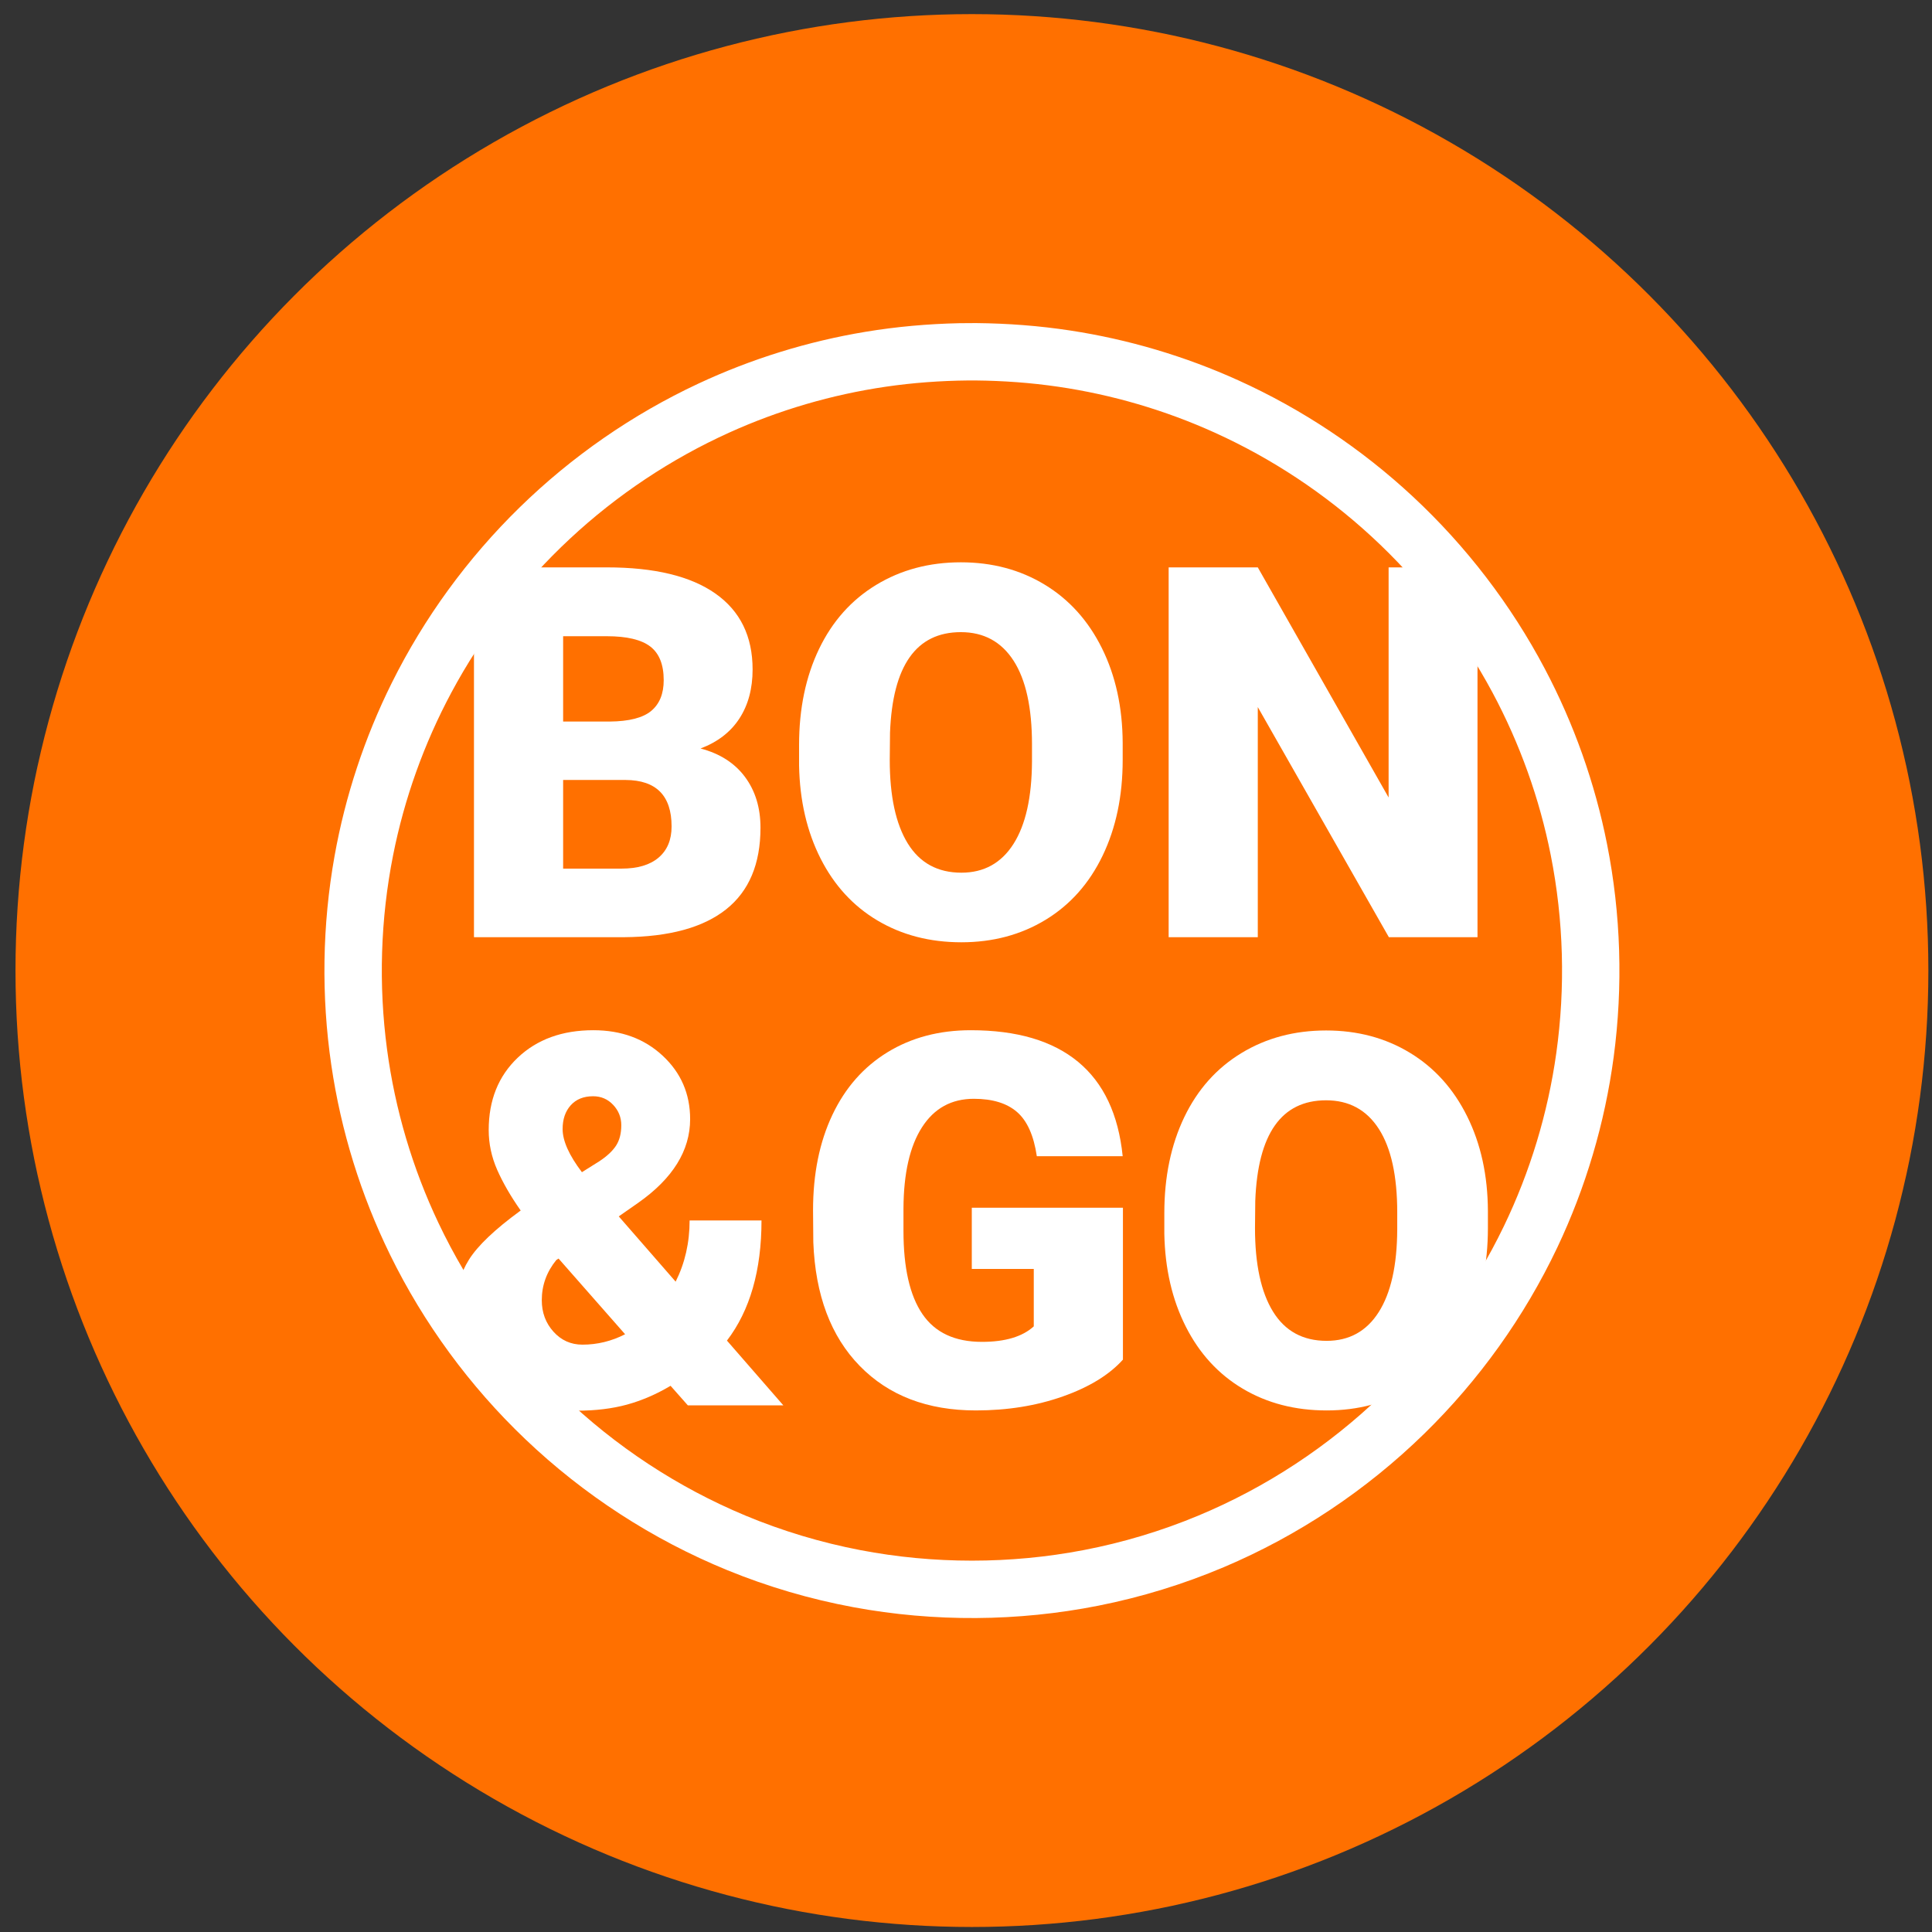
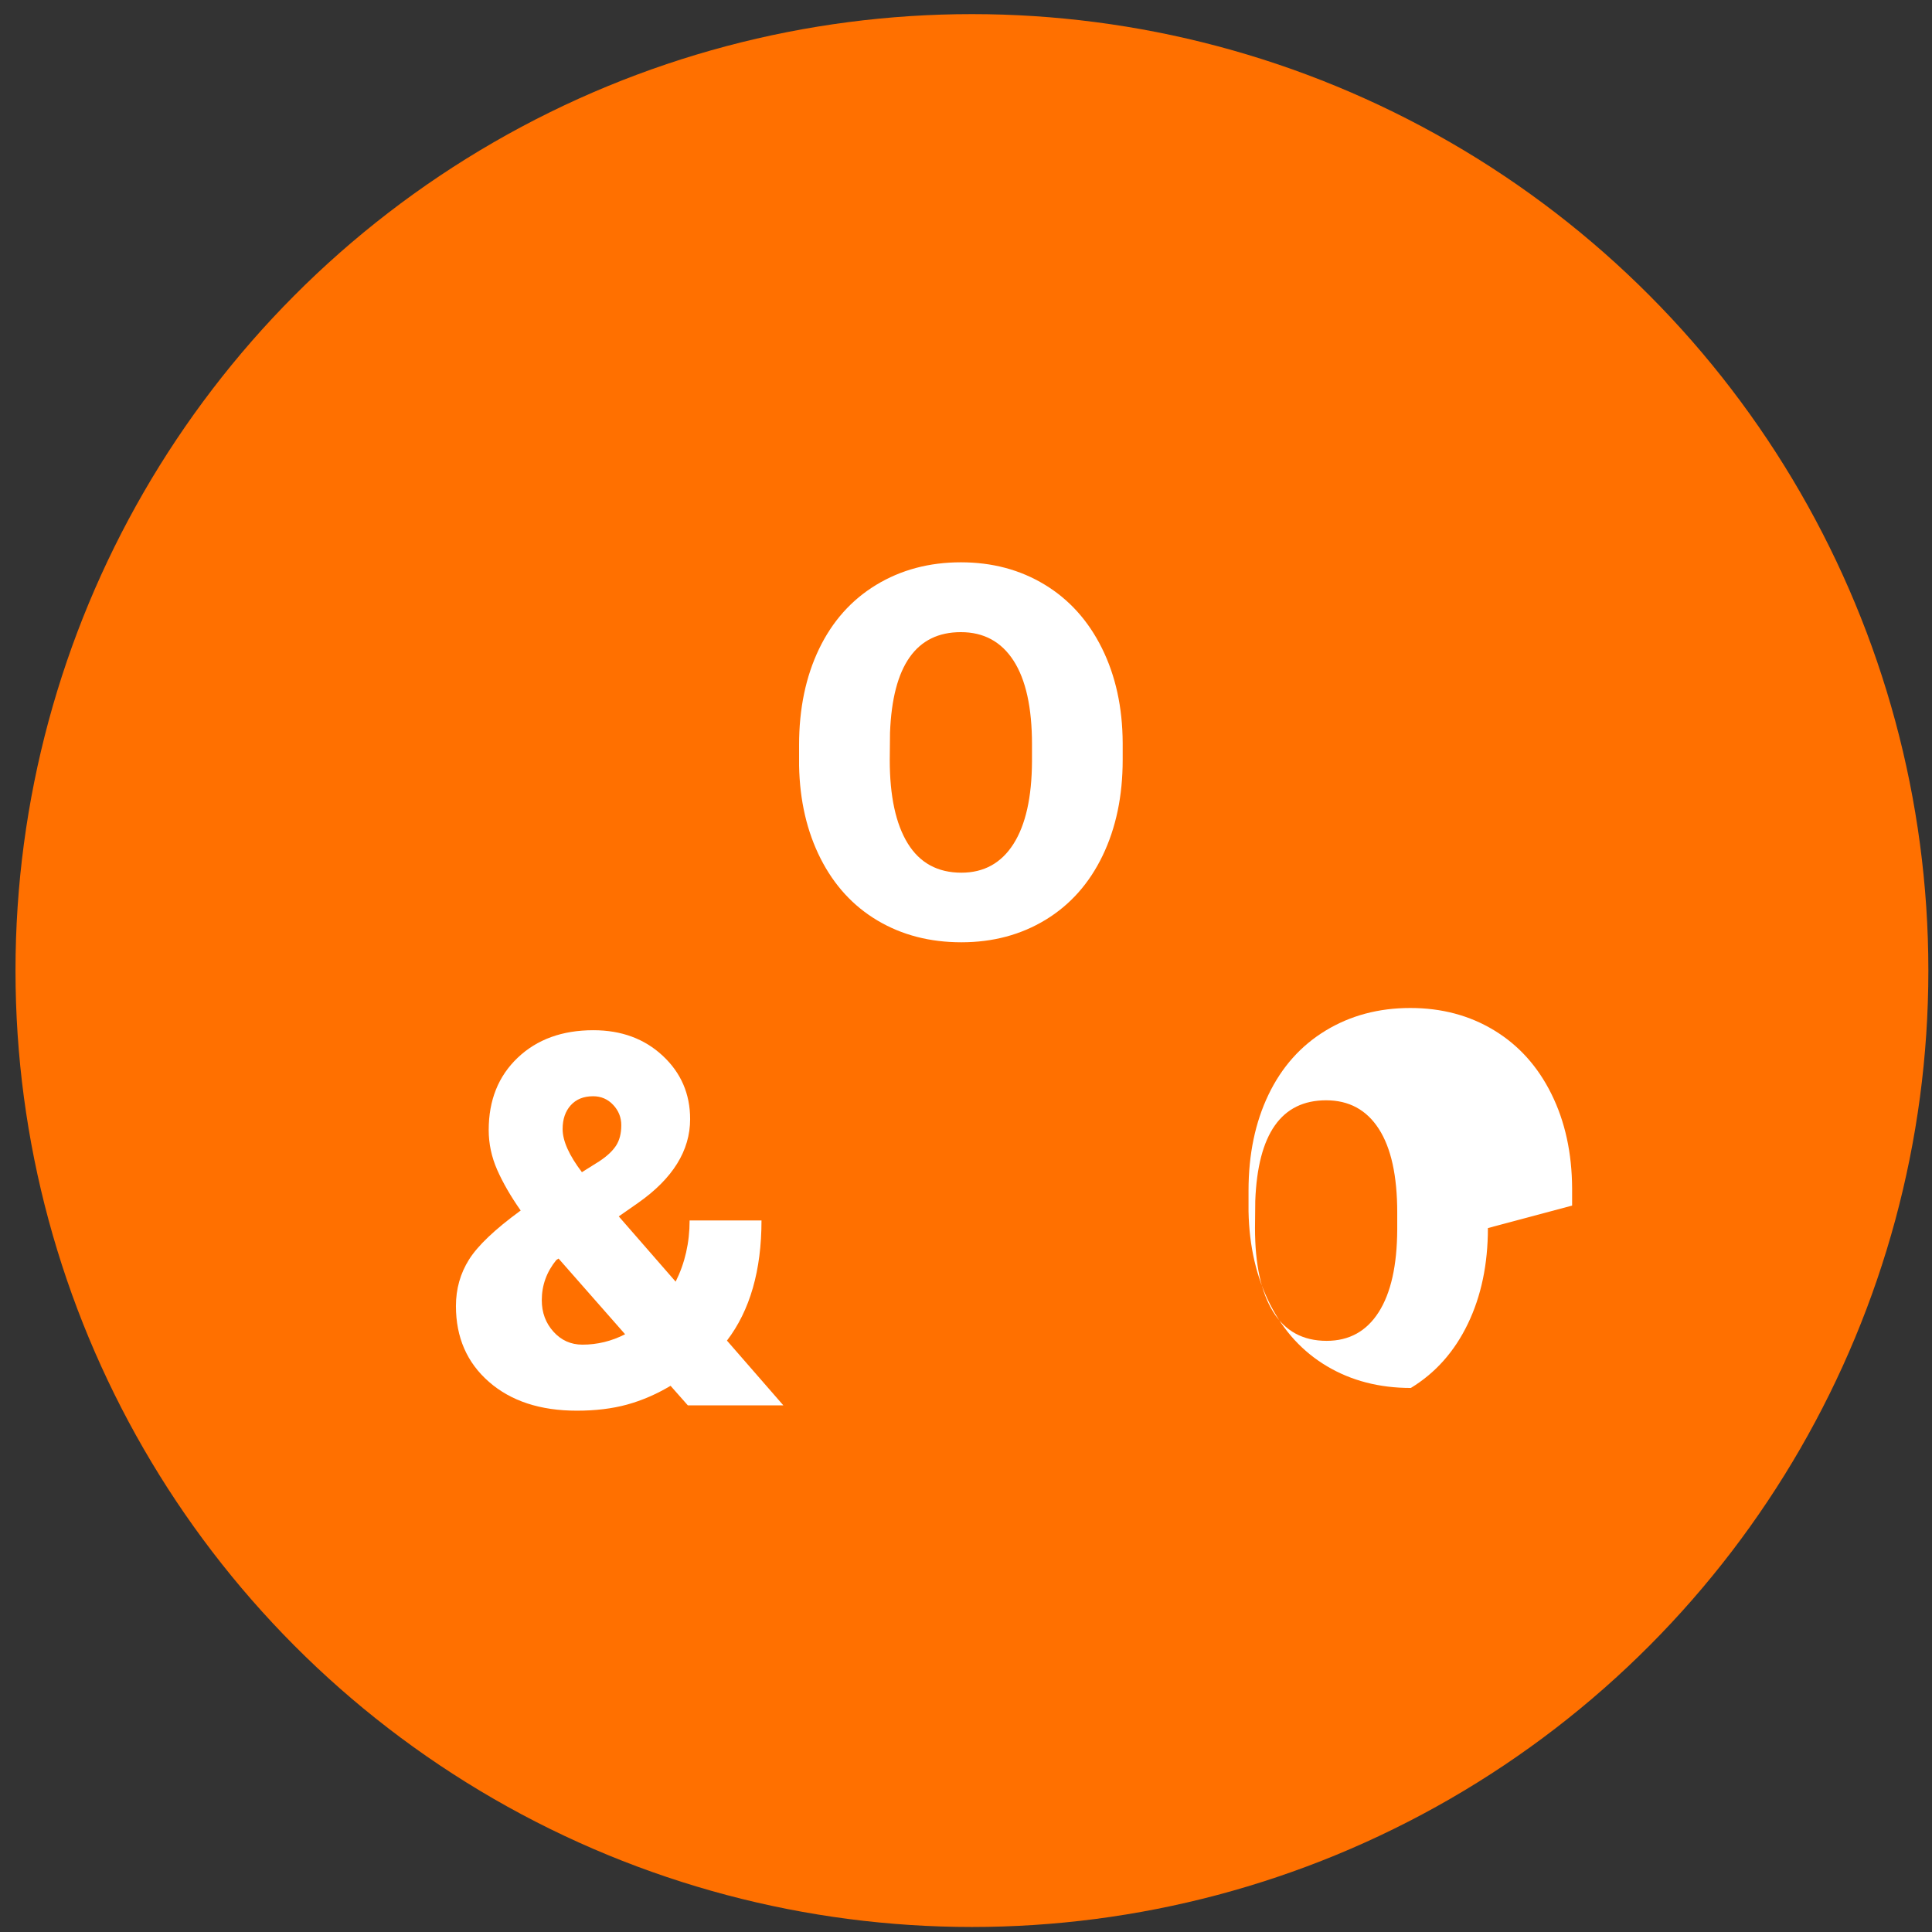
<svg xmlns="http://www.w3.org/2000/svg" width="100%" height="100%" viewBox="0 0 101 101" version="1.1" xml:space="preserve" style="fill-rule:evenodd;clip-rule:evenodd;stroke-linejoin:round;stroke-miterlimit:1.414;">
  <rect x="0" y="0" width="101" height="101" fill="#333333" stroke="none" />
  <g id="icn-bon">
    <circle cx="50.81" cy="50.738" r="50" style="fill:#ff7000;" />
    <g>
-       <path d="M24.778,48.994l0,-19.333l6.945,0c2.487,0 4.379,0.456 5.676,1.368c1.297,0.912 1.945,2.235 1.945,3.97c0,1 -0.23,1.855 -0.69,2.563c-0.461,0.708 -1.138,1.23 -2.032,1.567c1.009,0.265 1.784,0.761 2.324,1.487c0.54,0.726 0.81,1.611 0.81,2.655c0,1.895 -0.6,3.318 -1.799,4.269c-1.2,0.952 -2.977,1.436 -5.331,1.454l-7.848,0ZM29.439,40.775l0,4.634l3.054,0c0.841,0 1.487,-0.192 1.938,-0.577c0.452,-0.386 0.678,-0.928 0.678,-1.627c0,-1.611 -0.802,-2.421 -2.404,-2.43l-3.266,0ZM29.439,37.721l2.43,0c1.018,-0.009 1.744,-0.195 2.177,-0.558c0.434,-0.363 0.651,-0.898 0.651,-1.606c0,-0.815 -0.235,-1.401 -0.704,-1.76c-0.469,-0.358 -1.226,-0.537 -2.27,-0.537l-2.284,0l0,4.461Z" style="fill:#fff;fill-rule:nonzero;" />
      <path d="M58.691,39.726c0,1.886 -0.35,3.554 -1.049,5.006c-0.7,1.452 -1.693,2.569 -2.981,3.353c-1.288,0.783 -2.756,1.175 -4.402,1.175c-1.647,0 -3.107,-0.379 -4.382,-1.136c-1.275,-0.756 -2.268,-1.839 -2.981,-3.246c-0.712,-1.408 -1.086,-3.023 -1.122,-4.847l0,-1.088c0,-1.895 0.348,-3.566 1.042,-5.013c0.695,-1.447 1.691,-2.565 2.988,-3.353c1.297,-0.787 2.773,-1.181 4.428,-1.181c1.638,0 3.099,0.389 4.382,1.168c1.284,0.779 2.282,1.888 2.994,3.326c0.713,1.439 1.074,3.087 1.083,4.946l0,0.89ZM53.95,38.916c0,-1.921 -0.321,-3.379 -0.962,-4.375c-0.642,-0.996 -1.561,-1.494 -2.756,-1.494c-2.337,0 -3.571,1.753 -3.704,5.258l-0.014,1.421c0,1.894 0.315,3.351 0.943,4.369c0.629,1.018 1.563,1.527 2.802,1.527c1.177,0 2.085,-0.501 2.722,-1.501c0.637,-1 0.96,-2.439 0.969,-4.315l0,-0.89Z" style="fill:#fff;fill-rule:nonzero;" />
-       <path d="M77.24,48.994l-4.634,0l-6.852,-12.03l0,12.03l-4.66,0l0,-19.333l4.66,0l6.839,12.03l0,-12.03l4.647,0l0,19.333Z" style="fill:#fff;fill-rule:nonzero;" />
      <path d="M27.221,63.284c-0.522,-0.743 -0.931,-1.452 -1.228,-2.124c-0.296,-0.673 -0.445,-1.368 -0.445,-2.085c0,-1.558 0.505,-2.817 1.514,-3.778c1.009,-0.96 2.328,-1.44 3.957,-1.44c1.46,0 2.669,0.444 3.625,1.334c0.956,0.89 1.434,1.994 1.434,3.313c0,1.646 -0.907,3.107 -2.722,4.382l-1.009,0.704l2.974,3.412c0.487,-0.974 0.73,-2.04 0.73,-3.2l3.758,0c0,2.611 -0.602,4.705 -1.806,6.281l2.948,3.385l-4.993,0l-0.903,-1.022c-0.743,0.443 -1.502,0.77 -2.277,0.983c-0.774,0.212 -1.648,0.318 -2.622,0.318c-1.912,0 -3.444,-0.502 -4.594,-1.507c-1.151,-1.004 -1.727,-2.326 -1.727,-3.963c0,-0.894 0.228,-1.704 0.684,-2.43c0.456,-0.726 1.344,-1.571 2.662,-2.536l0.04,-0.027ZM30.448,70.295c0.779,0 1.522,-0.181 2.231,-0.544l-3.479,-3.957l-0.12,0.079c-0.504,0.62 -0.757,1.319 -0.757,2.098c0,0.647 0.204,1.195 0.611,1.647c0.407,0.451 0.912,0.677 1.514,0.677ZM29.412,59.022c0,0.619 0.337,1.372 1.009,2.257l0.89,-0.558c0.407,-0.265 0.704,-0.54 0.89,-0.823c0.186,-0.283 0.278,-0.642 0.278,-1.075c0,-0.408 -0.141,-0.762 -0.424,-1.063c-0.284,-0.301 -0.633,-0.451 -1.049,-0.451c-0.496,0 -0.886,0.157 -1.169,0.471c-0.283,0.315 -0.425,0.728 -0.425,1.242Z" style="fill:#fff;fill-rule:nonzero;" />
-       <path d="M58.704,71.078c-0.717,0.797 -1.766,1.439 -3.147,1.926c-1.381,0.487 -2.895,0.73 -4.541,0.73c-2.532,0 -4.555,-0.775 -6.068,-2.324c-1.514,-1.549 -2.324,-3.704 -2.43,-6.466l-0.014,-1.673c0,-1.903 0.337,-3.565 1.01,-4.986c0.672,-1.421 1.635,-2.514 2.888,-3.28c1.252,-0.765 2.702,-1.148 4.348,-1.148c2.408,0 4.278,0.551 5.61,1.653c1.332,1.102 2.109,2.746 2.331,4.933l-4.489,0c-0.159,-1.08 -0.504,-1.85 -1.035,-2.311c-0.531,-0.46 -1.284,-0.69 -2.257,-0.69c-1.169,0 -2.072,0.495 -2.709,1.487c-0.638,0.991 -0.961,2.408 -0.97,4.249l0,1.168c0,1.93 0.33,3.38 0.99,4.349c0.659,0.969 1.697,1.454 3.113,1.454c1.213,0 2.116,-0.27 2.709,-0.81l0,-3.001l-3.24,0l0,-3.2l7.901,0l0,7.94Z" style="fill:#fff;fill-rule:nonzero;" />
-       <path d="M77.784,64.2c0,1.886 -0.349,3.554 -1.049,5.006c-0.699,1.452 -1.692,2.569 -2.98,3.353c-1.288,0.783 -2.756,1.175 -4.402,1.175c-1.647,0 -3.107,-0.378 -4.382,-1.135c-1.275,-0.757 -2.268,-1.839 -2.981,-3.247c-0.712,-1.407 -1.086,-3.023 -1.122,-4.846l0,-1.089c0,-1.894 0.348,-3.565 1.042,-5.013c0.695,-1.447 1.691,-2.564 2.988,-3.352c1.297,-0.788 2.773,-1.182 4.428,-1.182c1.638,0 3.099,0.389 4.382,1.168c1.284,0.779 2.282,1.888 2.994,3.327c0.713,1.438 1.074,3.087 1.082,4.946l0,0.889ZM73.044,63.39c0,-1.921 -0.321,-3.379 -0.963,-4.375c-0.641,-0.996 -1.56,-1.494 -2.755,-1.494c-2.337,0 -3.572,1.753 -3.704,5.259l-0.014,1.42c0,1.895 0.315,3.351 0.943,4.369c0.629,1.018 1.563,1.527 2.802,1.527c1.177,0 2.085,-0.5 2.722,-1.501c0.637,-1 0.96,-2.438 0.969,-4.315l0,-0.89Z" style="fill:#fff;fill-rule:nonzero;" />
+       <path d="M77.784,64.2c0,1.886 -0.349,3.554 -1.049,5.006c-0.699,1.452 -1.692,2.569 -2.98,3.353c-1.647,0 -3.107,-0.378 -4.382,-1.135c-1.275,-0.757 -2.268,-1.839 -2.981,-3.247c-0.712,-1.407 -1.086,-3.023 -1.122,-4.846l0,-1.089c0,-1.894 0.348,-3.565 1.042,-5.013c0.695,-1.447 1.691,-2.564 2.988,-3.352c1.297,-0.788 2.773,-1.182 4.428,-1.182c1.638,0 3.099,0.389 4.382,1.168c1.284,0.779 2.282,1.888 2.994,3.327c0.713,1.438 1.074,3.087 1.082,4.946l0,0.889ZM73.044,63.39c0,-1.921 -0.321,-3.379 -0.963,-4.375c-0.641,-0.996 -1.56,-1.494 -2.755,-1.494c-2.337,0 -3.572,1.753 -3.704,5.259l-0.014,1.42c0,1.895 0.315,3.351 0.943,4.369c0.629,1.018 1.563,1.527 2.802,1.527c1.177,0 2.085,-0.5 2.722,-1.501c0.637,-1 0.96,-2.438 0.969,-4.315l0,-0.89Z" style="fill:#fff;fill-rule:nonzero;" />
    </g>
-     <path d="M51.029,16.89c1.652,0.016 3.3,0.14 4.933,0.39c3.025,0.463 5.984,1.34 8.773,2.602c3.346,1.514 6.44,3.577 9.128,6.08c2.782,2.59 5.127,5.647 6.901,9.009c1.518,2.874 2.616,5.967 3.248,9.156c0.726,3.658 0.841,7.436 0.347,11.132c-0.461,3.448 -1.46,6.821 -2.951,9.964c-1.72,3.622 -4.088,6.93 -6.957,9.731c-3.019,2.948 -6.585,5.327 -10.471,6.972c-2.11,0.893 -4.311,1.569 -6.559,2.015c-2.104,0.417 -4.247,0.632 -6.392,0.646c-2.15,0.013 -4.302,-0.175 -6.416,-0.567c-2.256,-0.418 -4.469,-1.067 -6.593,-1.936c-3.907,-1.598 -7.504,-3.935 -10.559,-6.848c-2.901,-2.766 -5.308,-6.044 -7.07,-9.643c-1.528,-3.121 -2.567,-6.475 -3.071,-9.913c-0.531,-3.62 -0.474,-7.328 0.17,-10.93c0.561,-3.139 1.572,-6.195 2.992,-9.05c1.693,-3.406 3.965,-6.52 6.687,-9.177c2.723,-2.66 5.893,-4.858 9.343,-6.47c2.768,-1.293 5.712,-2.206 8.727,-2.706c1.626,-0.27 3.268,-0.415 4.916,-0.451c0.291,-0.005 0.582,-0.007 0.874,-0.006ZM50.61,19.89c-1.441,0.014 -2.88,0.118 -4.307,0.327c-2.821,0.413 -5.583,1.222 -8.181,2.398c-3.051,1.38 -5.871,3.261 -8.321,5.543c-2.491,2.319 -4.598,5.048 -6.205,8.048c-1.427,2.665 -2.458,5.539 -3.046,8.505c-0.661,3.335 -0.766,6.78 -0.316,10.15c0.42,3.141 1.33,6.212 2.689,9.075c1.594,3.359 3.8,6.42 6.475,9.001c2.768,2.671 6.032,4.82 9.584,6.299c1.928,0.802 3.938,1.406 5.989,1.799c1.923,0.369 3.881,0.552 5.839,0.552c1.958,0 3.916,-0.183 5.839,-0.552c2.051,-0.393 4.061,-0.997 5.988,-1.799c3.553,-1.479 6.817,-3.628 9.585,-6.299c2.63,-2.538 4.807,-5.54 6.395,-8.832c1.375,-2.852 2.303,-5.916 2.742,-9.052c0.481,-3.431 0.385,-6.944 -0.289,-10.342c-0.588,-2.966 -1.619,-5.84 -3.046,-8.505c-1.637,-3.055 -3.791,-5.828 -6.341,-8.174c-2.418,-2.225 -5.191,-4.062 -8.185,-5.417c-2.598,-1.176 -5.36,-1.985 -8.181,-2.398c-1.427,-0.209 -2.866,-0.313 -4.307,-0.327c-0.134,0 -0.267,0 -0.4,0Z" style="fill:#fff;fill-rule:nonzero;" />
  </g>
</svg>